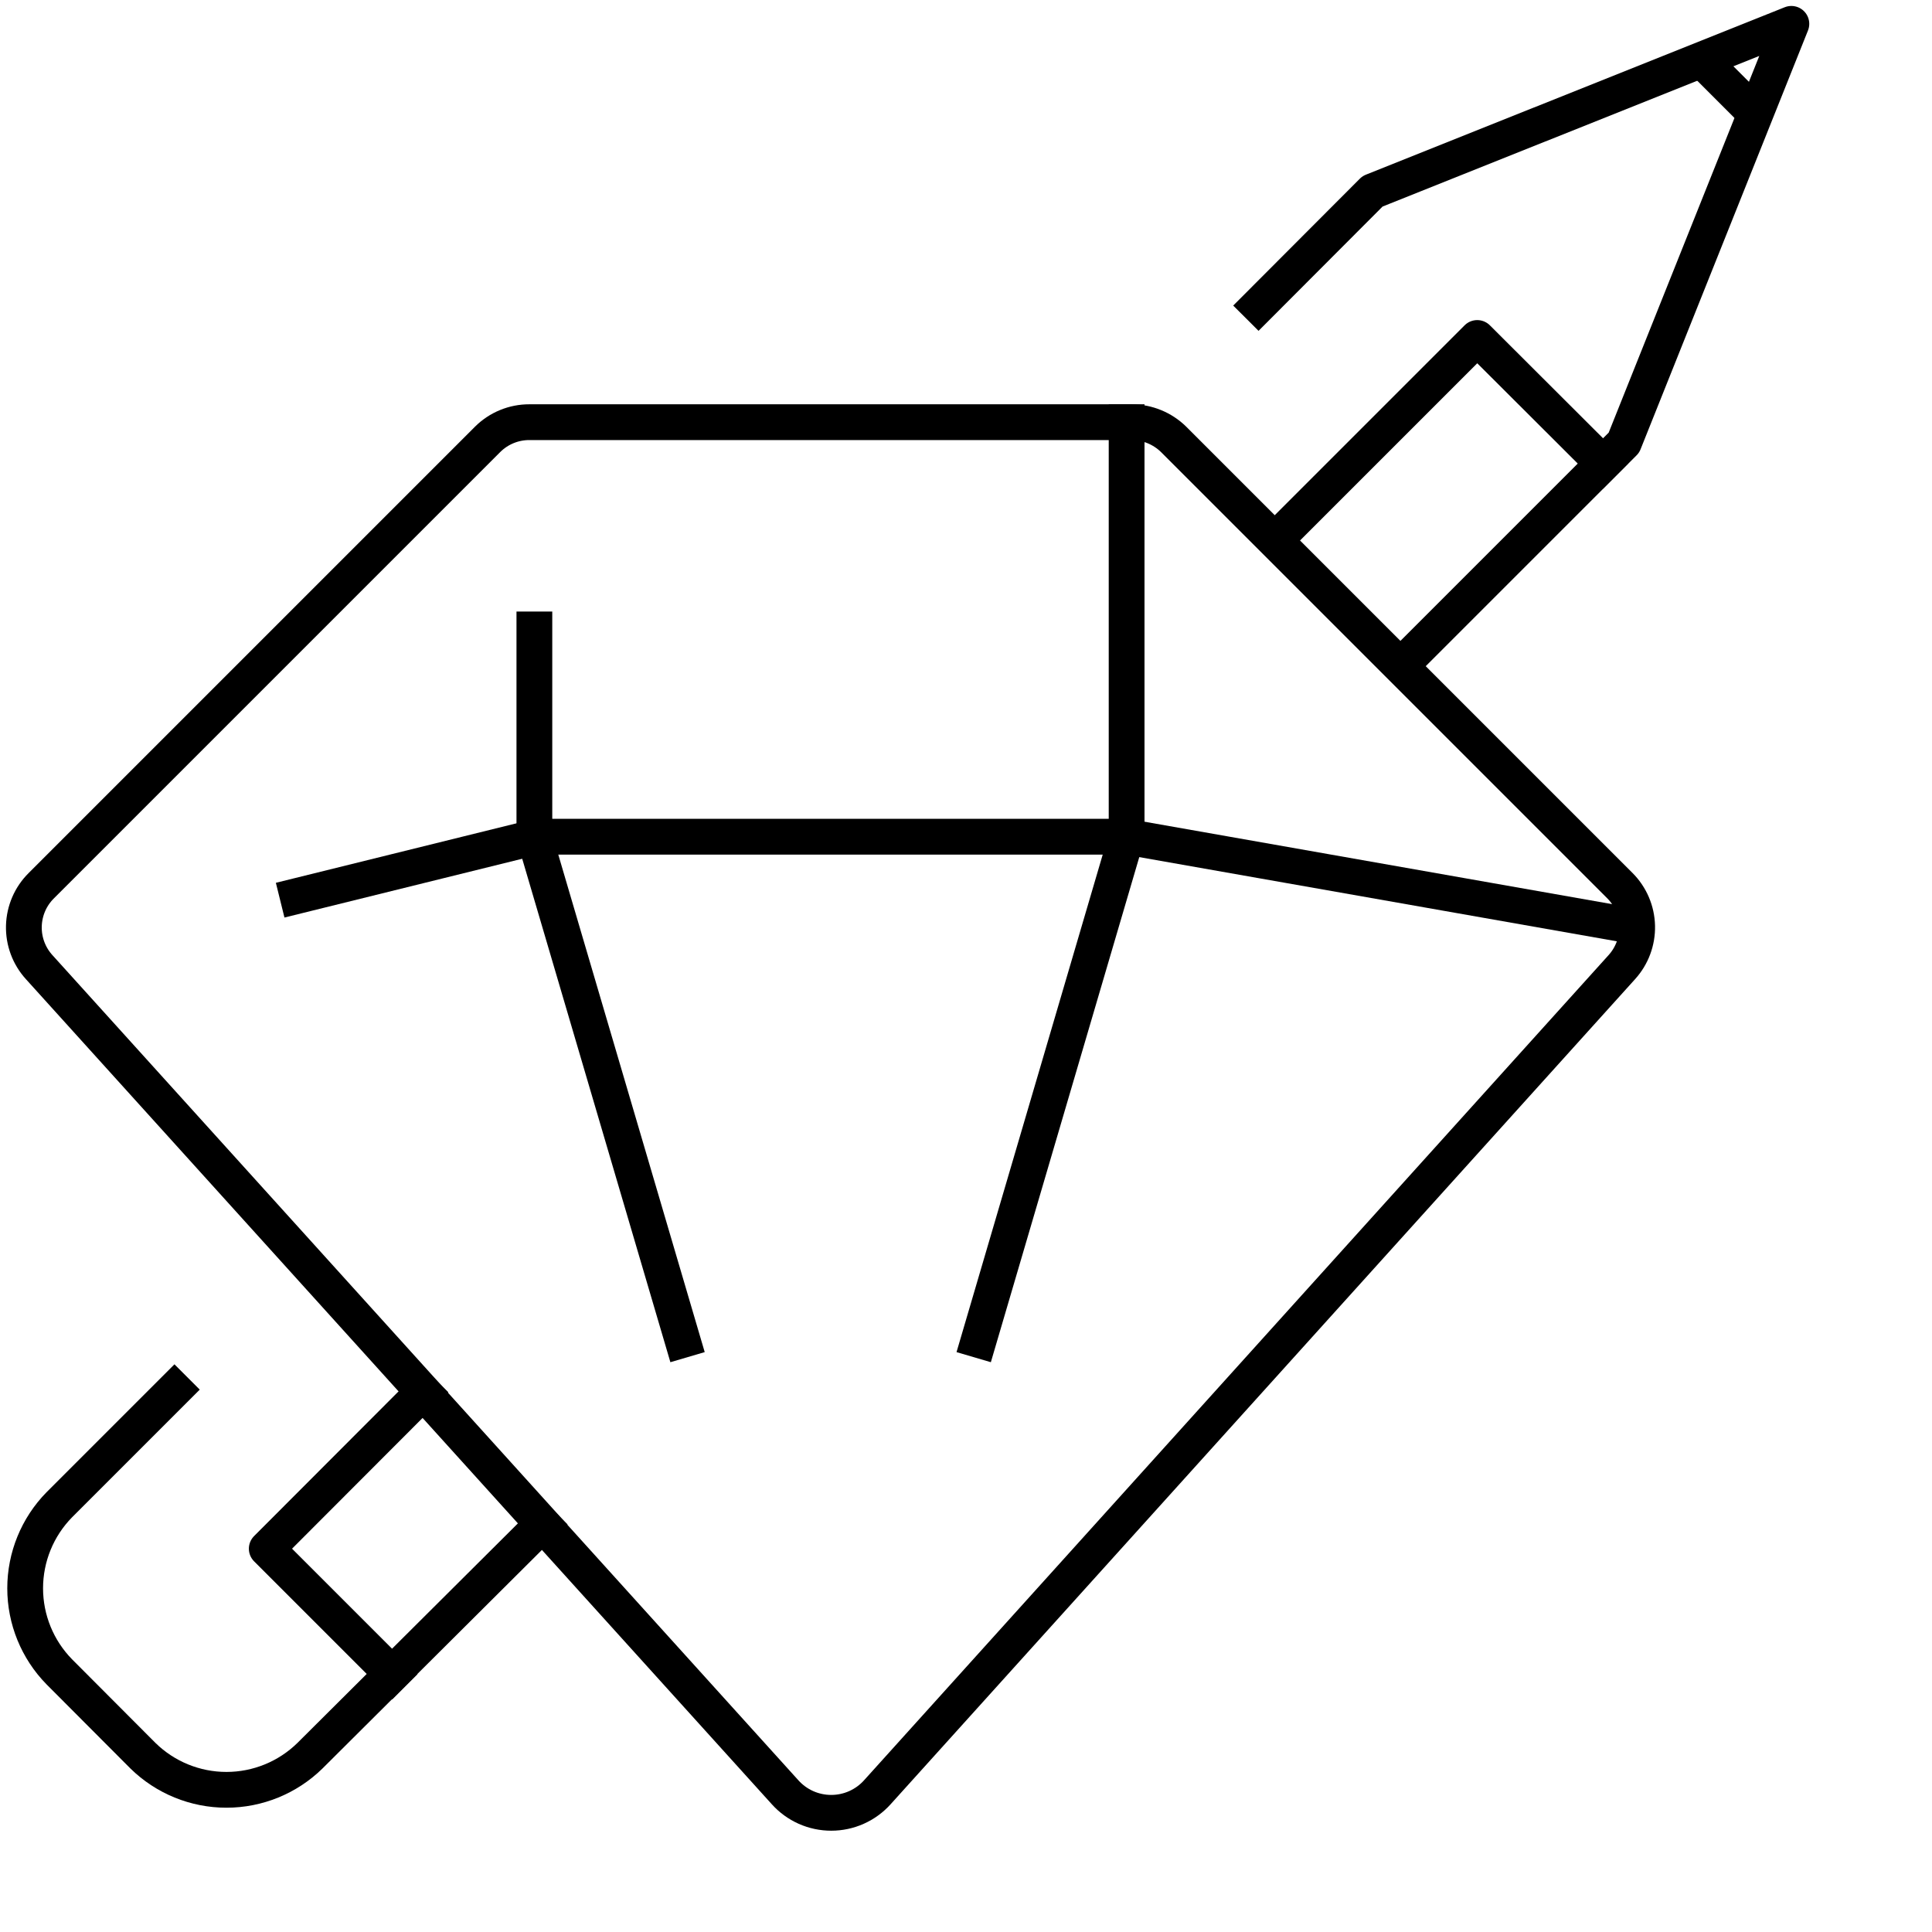
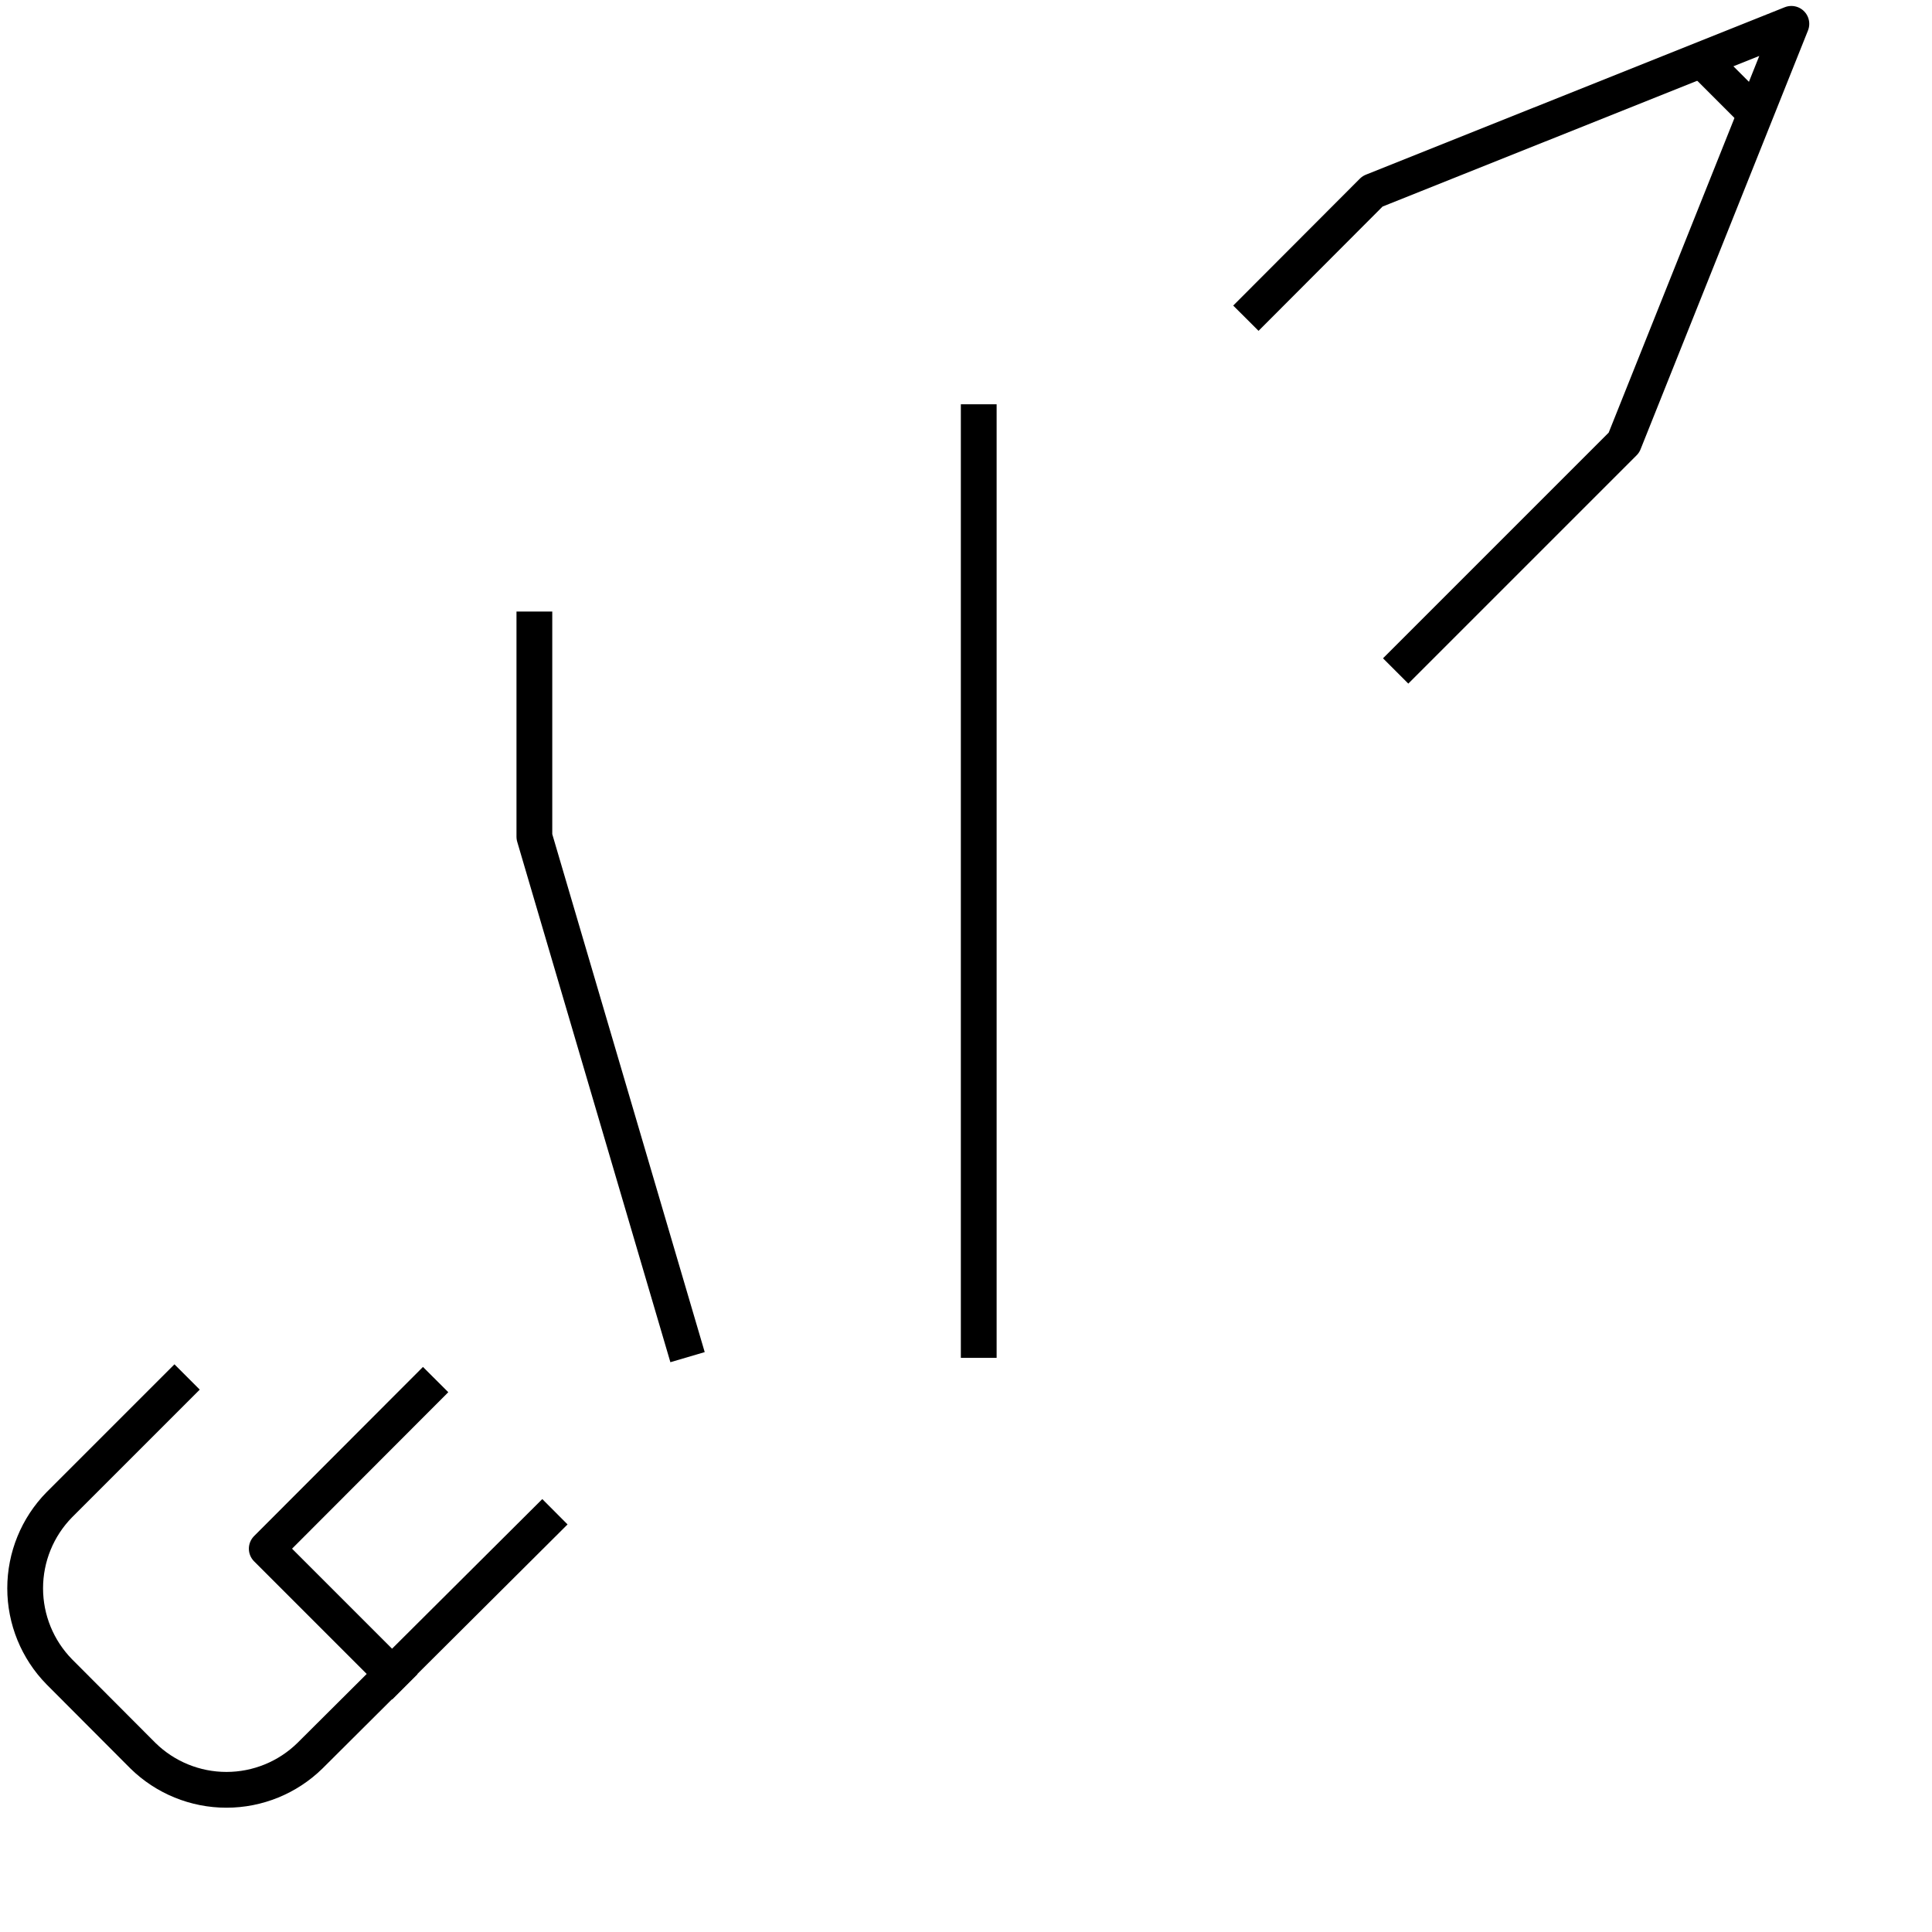
<svg xmlns="http://www.w3.org/2000/svg" width="81" height="81" viewBox="0 0 81 81" fill="none">
  <path d="M7.314 58.26L2.484 63.09C1.568 64.025 1.055 65.281 1.055 66.59C1.055 67.899 1.568 69.155 2.484 70.09L5.994 73.61C6.928 74.526 8.185 75.039 9.494 75.039C10.803 75.039 12.059 74.526 12.994 73.61L22.734 63.91" stroke="black" stroke-width="1.5" stroke-linecap="square" stroke-linejoin="round" />
  <path d="M59.044 27.6L68.084 18.56L75.104 1L57.544 8.02L52.764 12.81" stroke="black" stroke-width="1.5" stroke-linecap="square" stroke-linejoin="round" />
  <path d="M17.734 58.37L11.184 64.93L16.444 70.19" stroke="black" stroke-width="1.5" stroke-linecap="square" stroke-linejoin="round" />
-   <path d="M67.204 19.43L61.934 14.17L53.934 22.17" stroke="black" stroke-width="1.5" stroke-linecap="square" stroke-linejoin="round" />
  <path d="M71.594 2.76L73.344 4.51" stroke="black" stroke-width="1.5" stroke-linecap="square" stroke-linejoin="round" />
-   <path d="M41.034 56.18L47.234 35.08V17.7" stroke="black" stroke-width="1.5" stroke-linecap="square" stroke-linejoin="round" />
+   <path d="M41.034 56.18V17.7" stroke="black" stroke-width="1.5" stroke-linecap="square" stroke-linejoin="round" />
  <path d="M28.614 56.18L22.404 35.08V26.39" stroke="black" stroke-width="1.5" stroke-linecap="square" stroke-linejoin="round" />
-   <path d="M68.334 38.8L47.234 35.08H22.504L12.474 37.56" stroke="black" stroke-width="1.5" stroke-linecap="square" stroke-linejoin="round" />
-   <path d="M47.444 17.7H22.194C21.869 17.699 21.547 17.762 21.247 17.886C20.947 18.009 20.674 18.191 20.444 18.42L1.734 37.13C1.28 37.578 1.018 38.184 1.001 38.822C0.984 39.459 1.214 40.078 1.644 40.55L32.914 75.14C33.158 75.412 33.456 75.629 33.789 75.778C34.123 75.927 34.484 76.003 34.849 76.003C35.214 76.003 35.575 75.927 35.908 75.778C36.242 75.629 36.54 75.412 36.784 75.14L67.994 40.55C68.422 40.079 68.653 39.461 68.638 38.824C68.623 38.187 68.364 37.581 67.914 37.13L49.204 18.42C48.734 17.959 48.102 17.701 47.444 17.7Z" stroke="black" stroke-width="1.5" stroke-linecap="round" stroke-linejoin="round" />
</svg>